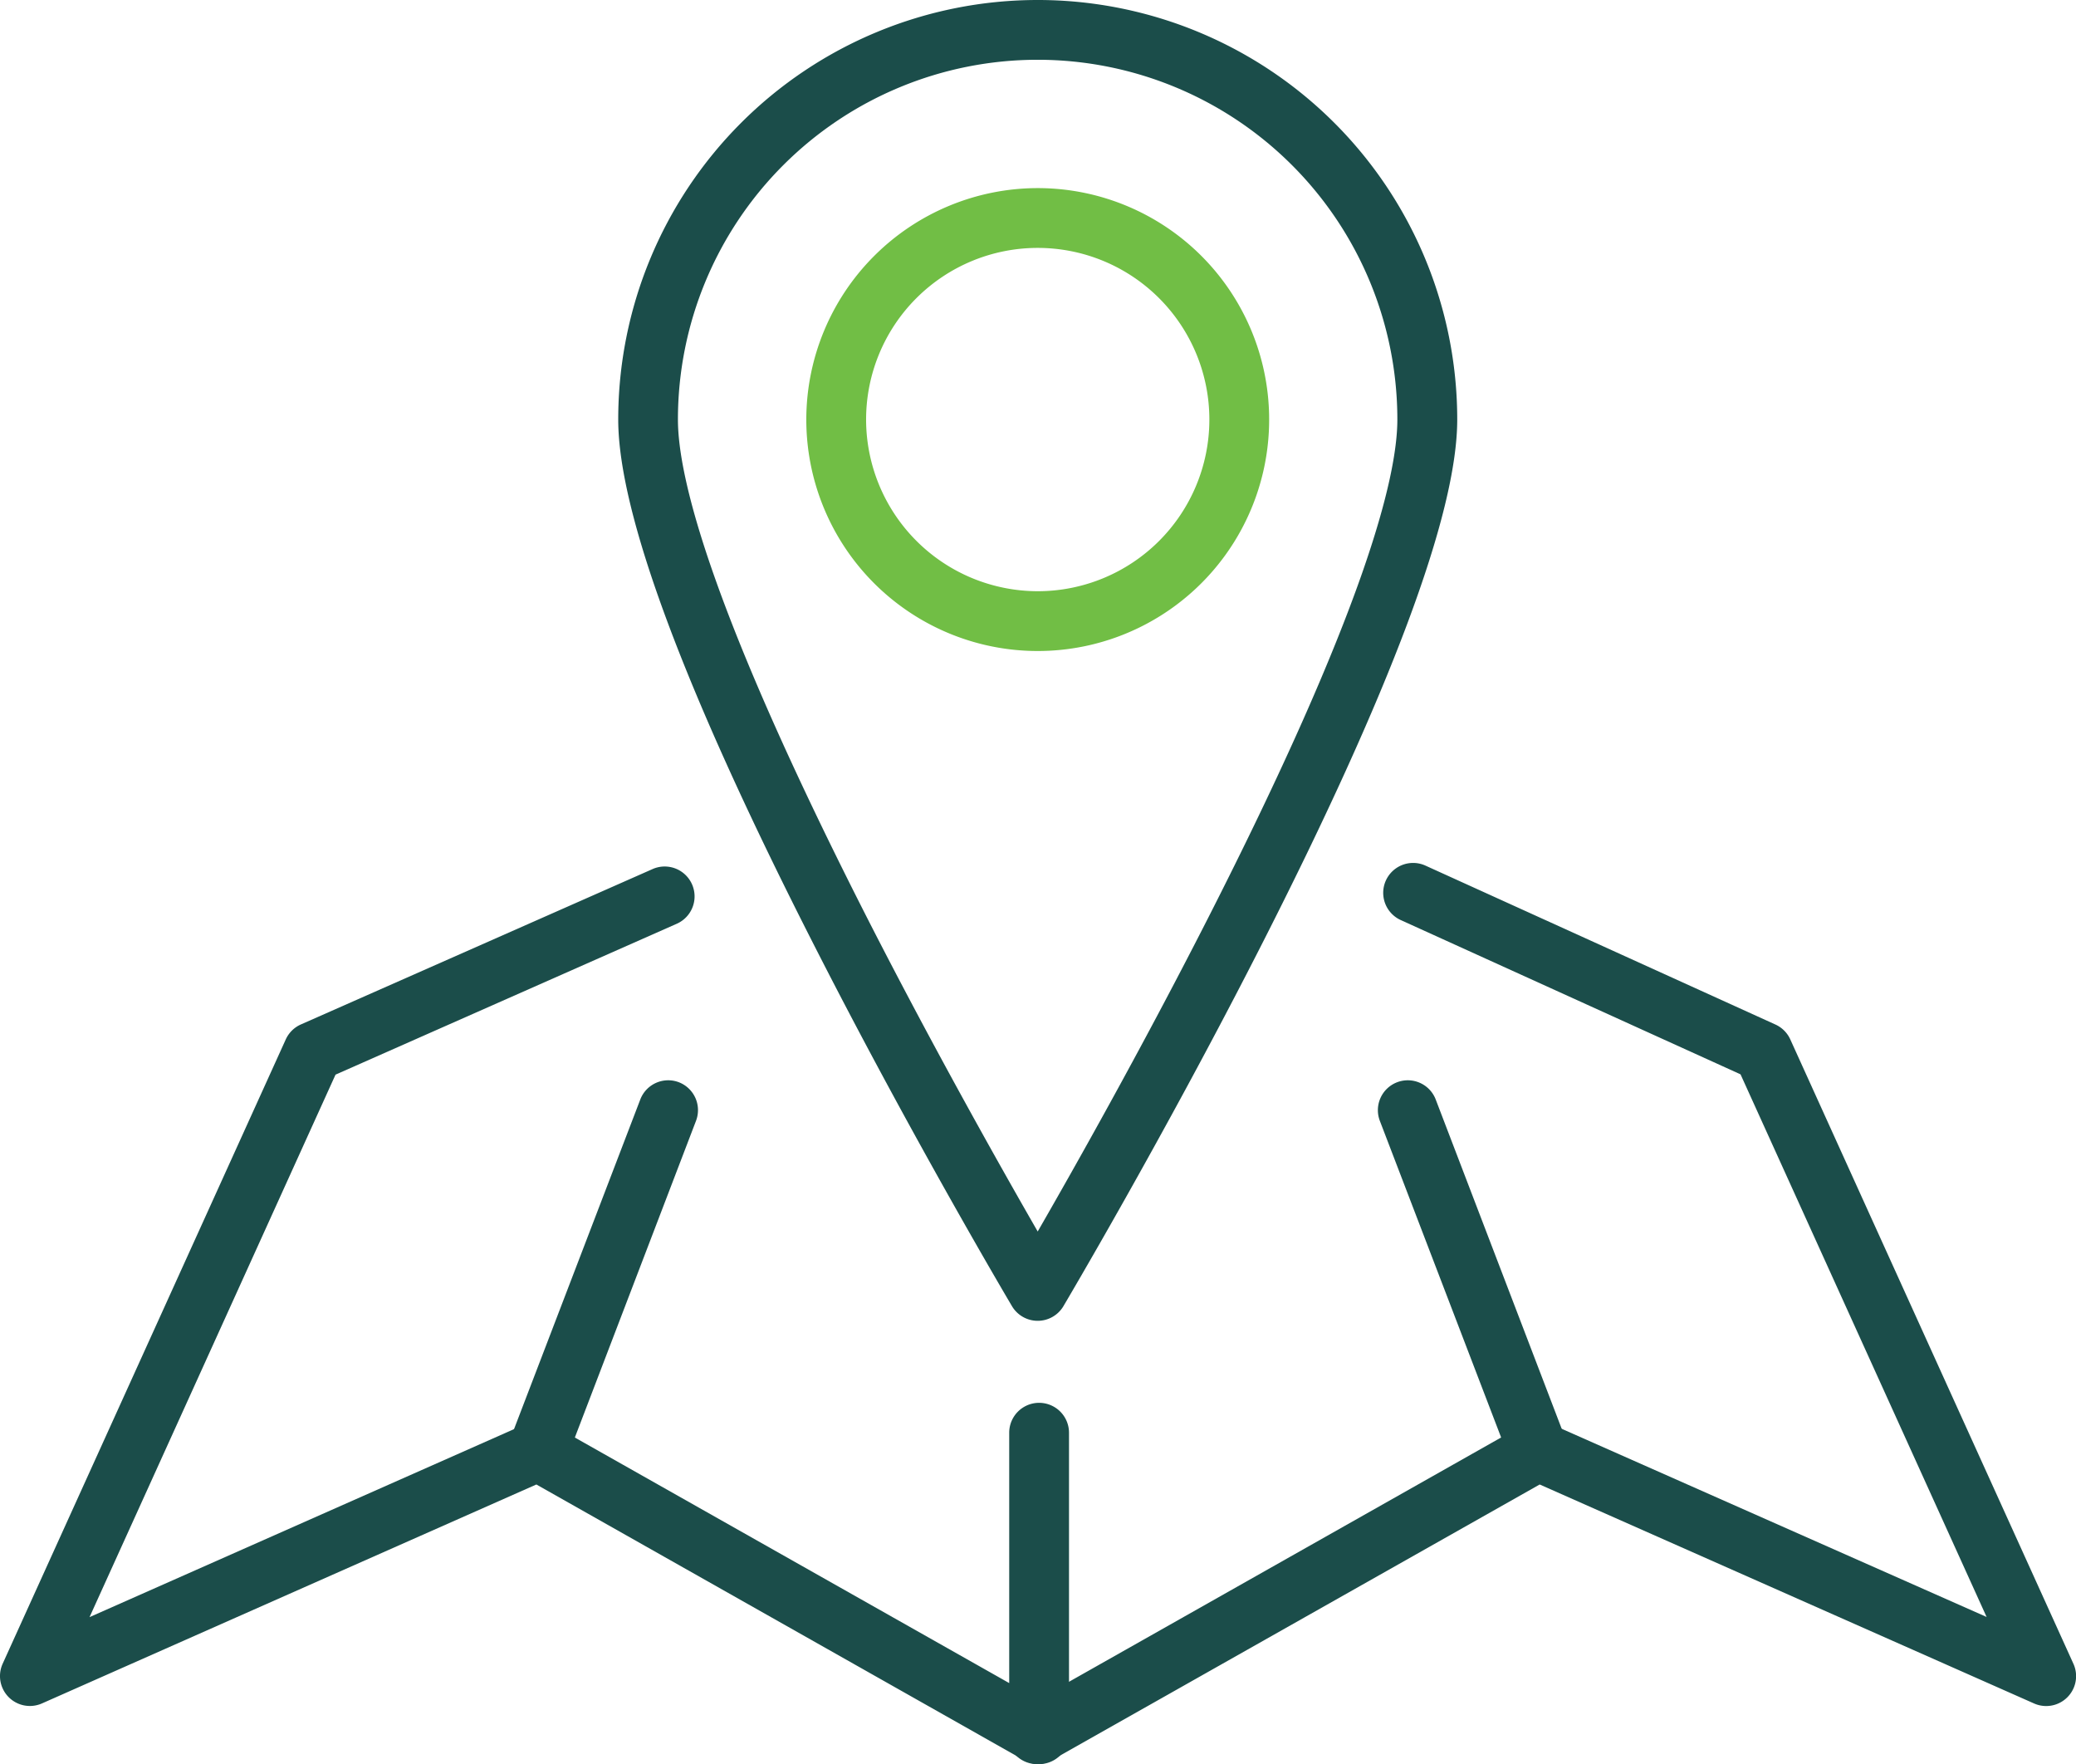
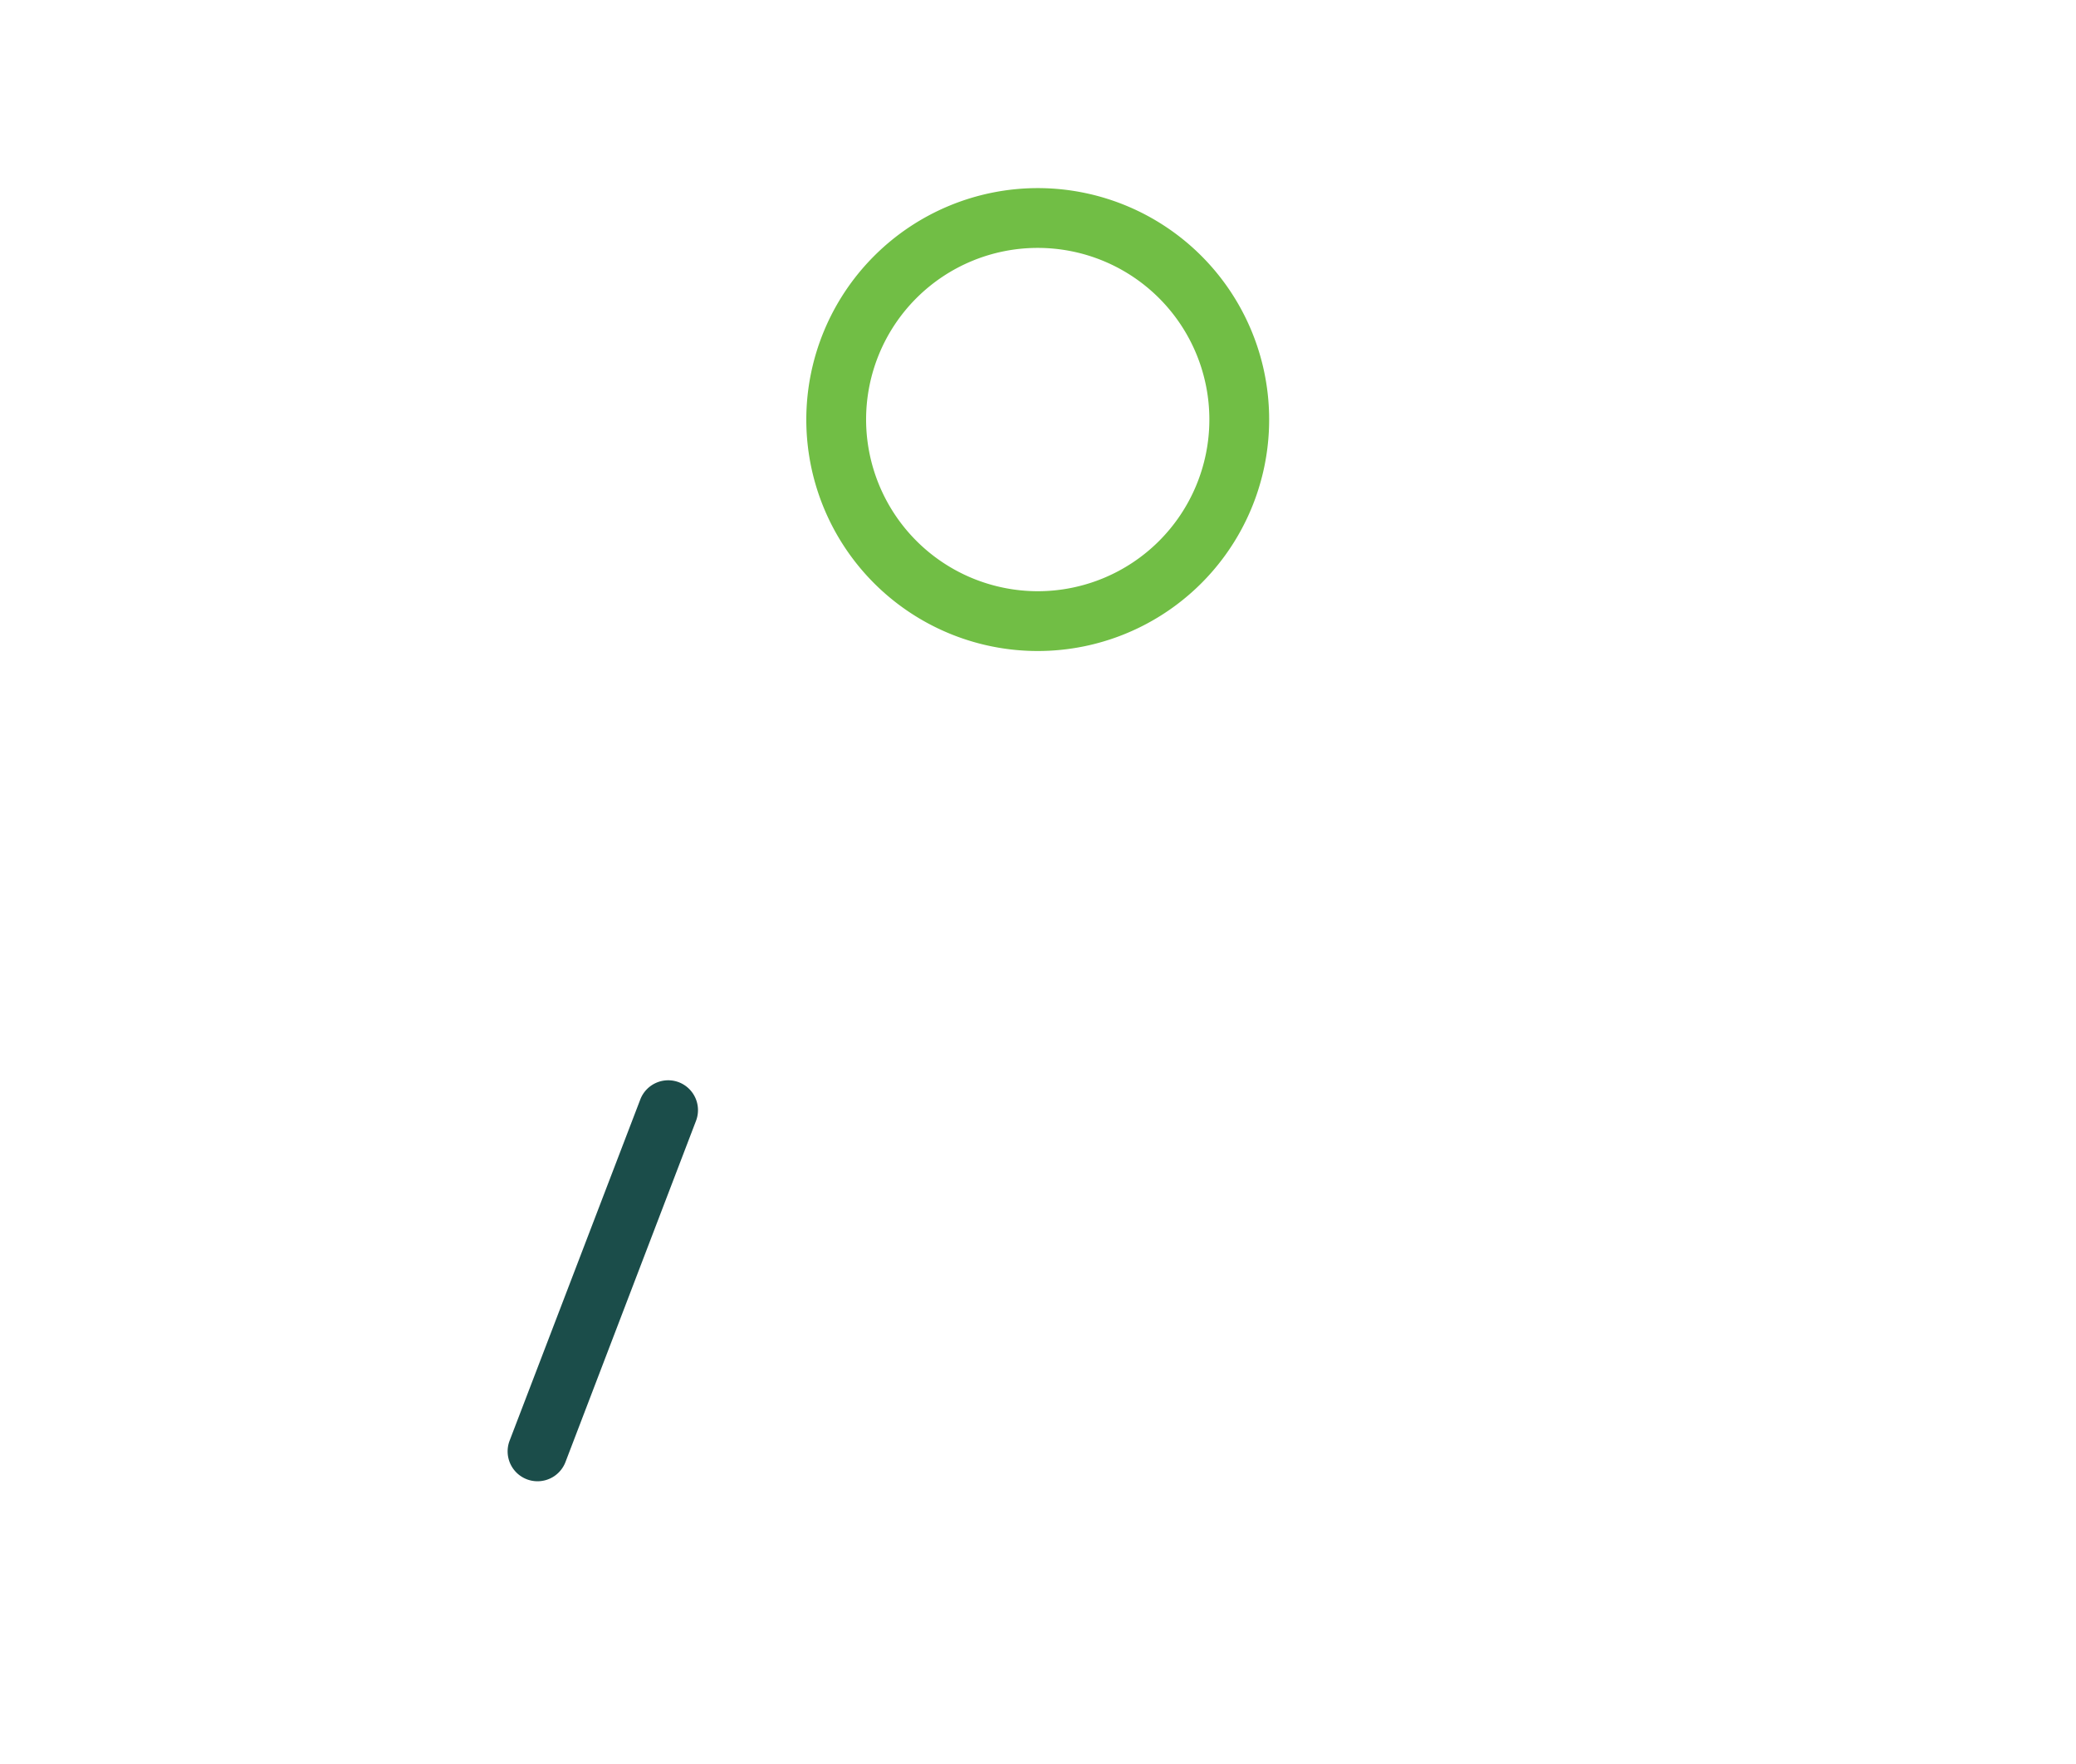
<svg xmlns="http://www.w3.org/2000/svg" width="69.44" height="59" viewBox="0 0 69.44 59">
  <defs>
    <style> .cls-1 { fill: #1b4d4a; } .cls-2 { fill: #71be45; } </style>
  </defs>
  <g id="Raggruppa_33" data-name="Raggruppa 33" transform="translate(-172.751 -260.879)">
-     <path id="Tracciato_201" data-name="Tracciato 201" class="cls-1" d="M207.5,319.93a1,1,0,0,1-.492-.129l-16.316-9.223L174.156,317.9a1,1,0,0,1-1.316-1.327l9.47-20.881a1,1,0,0,1,.506-.5l11.771-5.2a1,1,0,0,1,.809,1.829l-11.422,5.05-8.228,18.143,14.6-6.465a1,1,0,0,1,.9.044l15.262,8.627v-8.373a1,1,0,0,1,2,0V318.93a1,1,0,0,1-1,1Z" transform="translate(0 -0.051)" />
    <path id="Linea_19" data-name="Linea 19" class="cls-1" d="M0,12.41a1,1,0,0,1-.358-.066,1,1,0,0,1-.576-1.292L3.437-.358A1,1,0,0,1,4.729-.934,1,1,0,0,1,5.3.358L.934,11.768A1,1,0,0,1,0,12.41Z" transform="translate(190.731 298.009)" />
-     <path id="Tracciato_202" data-name="Tracciato 202" class="cls-1" d="M207.5,319.93a1,1,0,0,1-.493-1.871l16.754-9.471a1,1,0,0,1,.9-.044l14.6,6.465-8.231-18.148L219.662,291.7a1,1,0,0,1,.827-1.821l11.706,5.315a1,1,0,0,1,.5.5l9.47,20.881a1,1,0,0,1-1.316,1.327l-16.537-7.324L207.993,319.8A1,1,0,0,1,207.5,319.93Z" transform="translate(-0.06 -0.051)" />
-     <path id="Linea_20" data-name="Linea 20" class="cls-1" d="M4.371,12.41a1,1,0,0,1-.934-.643L-.934.358A1,1,0,0,1-.358-.934,1,1,0,0,1,.934-.358L5.3,11.052a1,1,0,0,1-.934,1.358Z" transform="translate(219.84 298.009)" />
-     <path id="Tracciato_203" data-name="Tracciato 203" class="cls-1" d="M207.491,260.879a14.032,14.032,0,0,1,14.033,14.031c0,3.144-2.229,9.108-6.626,17.725-3.235,6.341-6.515,11.874-6.547,11.929a1,1,0,0,1-.86.489h0a1,1,0,0,1-.86-.489c-.033-.055-3.312-5.587-6.546-11.929-4.4-8.617-6.625-14.581-6.625-17.725a14.031,14.031,0,0,1,14.031-14.031Zm0,41.187c1.183-2.053,3.417-6.01,5.63-10.349,5.292-10.373,6.4-14.865,6.4-16.807a12.032,12.032,0,0,0-24.064,0c0,1.942,1.111,6.434,6.4,16.807C204.075,296.055,206.309,300.012,207.491,302.066Z" transform="translate(-0.03)" />
    <path id="Tracciato_204" data-name="Tracciato 204" class="cls-2" d="M207.491,267.17a7.741,7.741,0,1,1-7.74,7.74A7.749,7.749,0,0,1,207.491,267.17Zm0,13.482a5.741,5.741,0,1,0-5.74-5.742A5.748,5.748,0,0,0,207.491,280.652Z" transform="translate(-0.03)" />
  </g>
</svg>